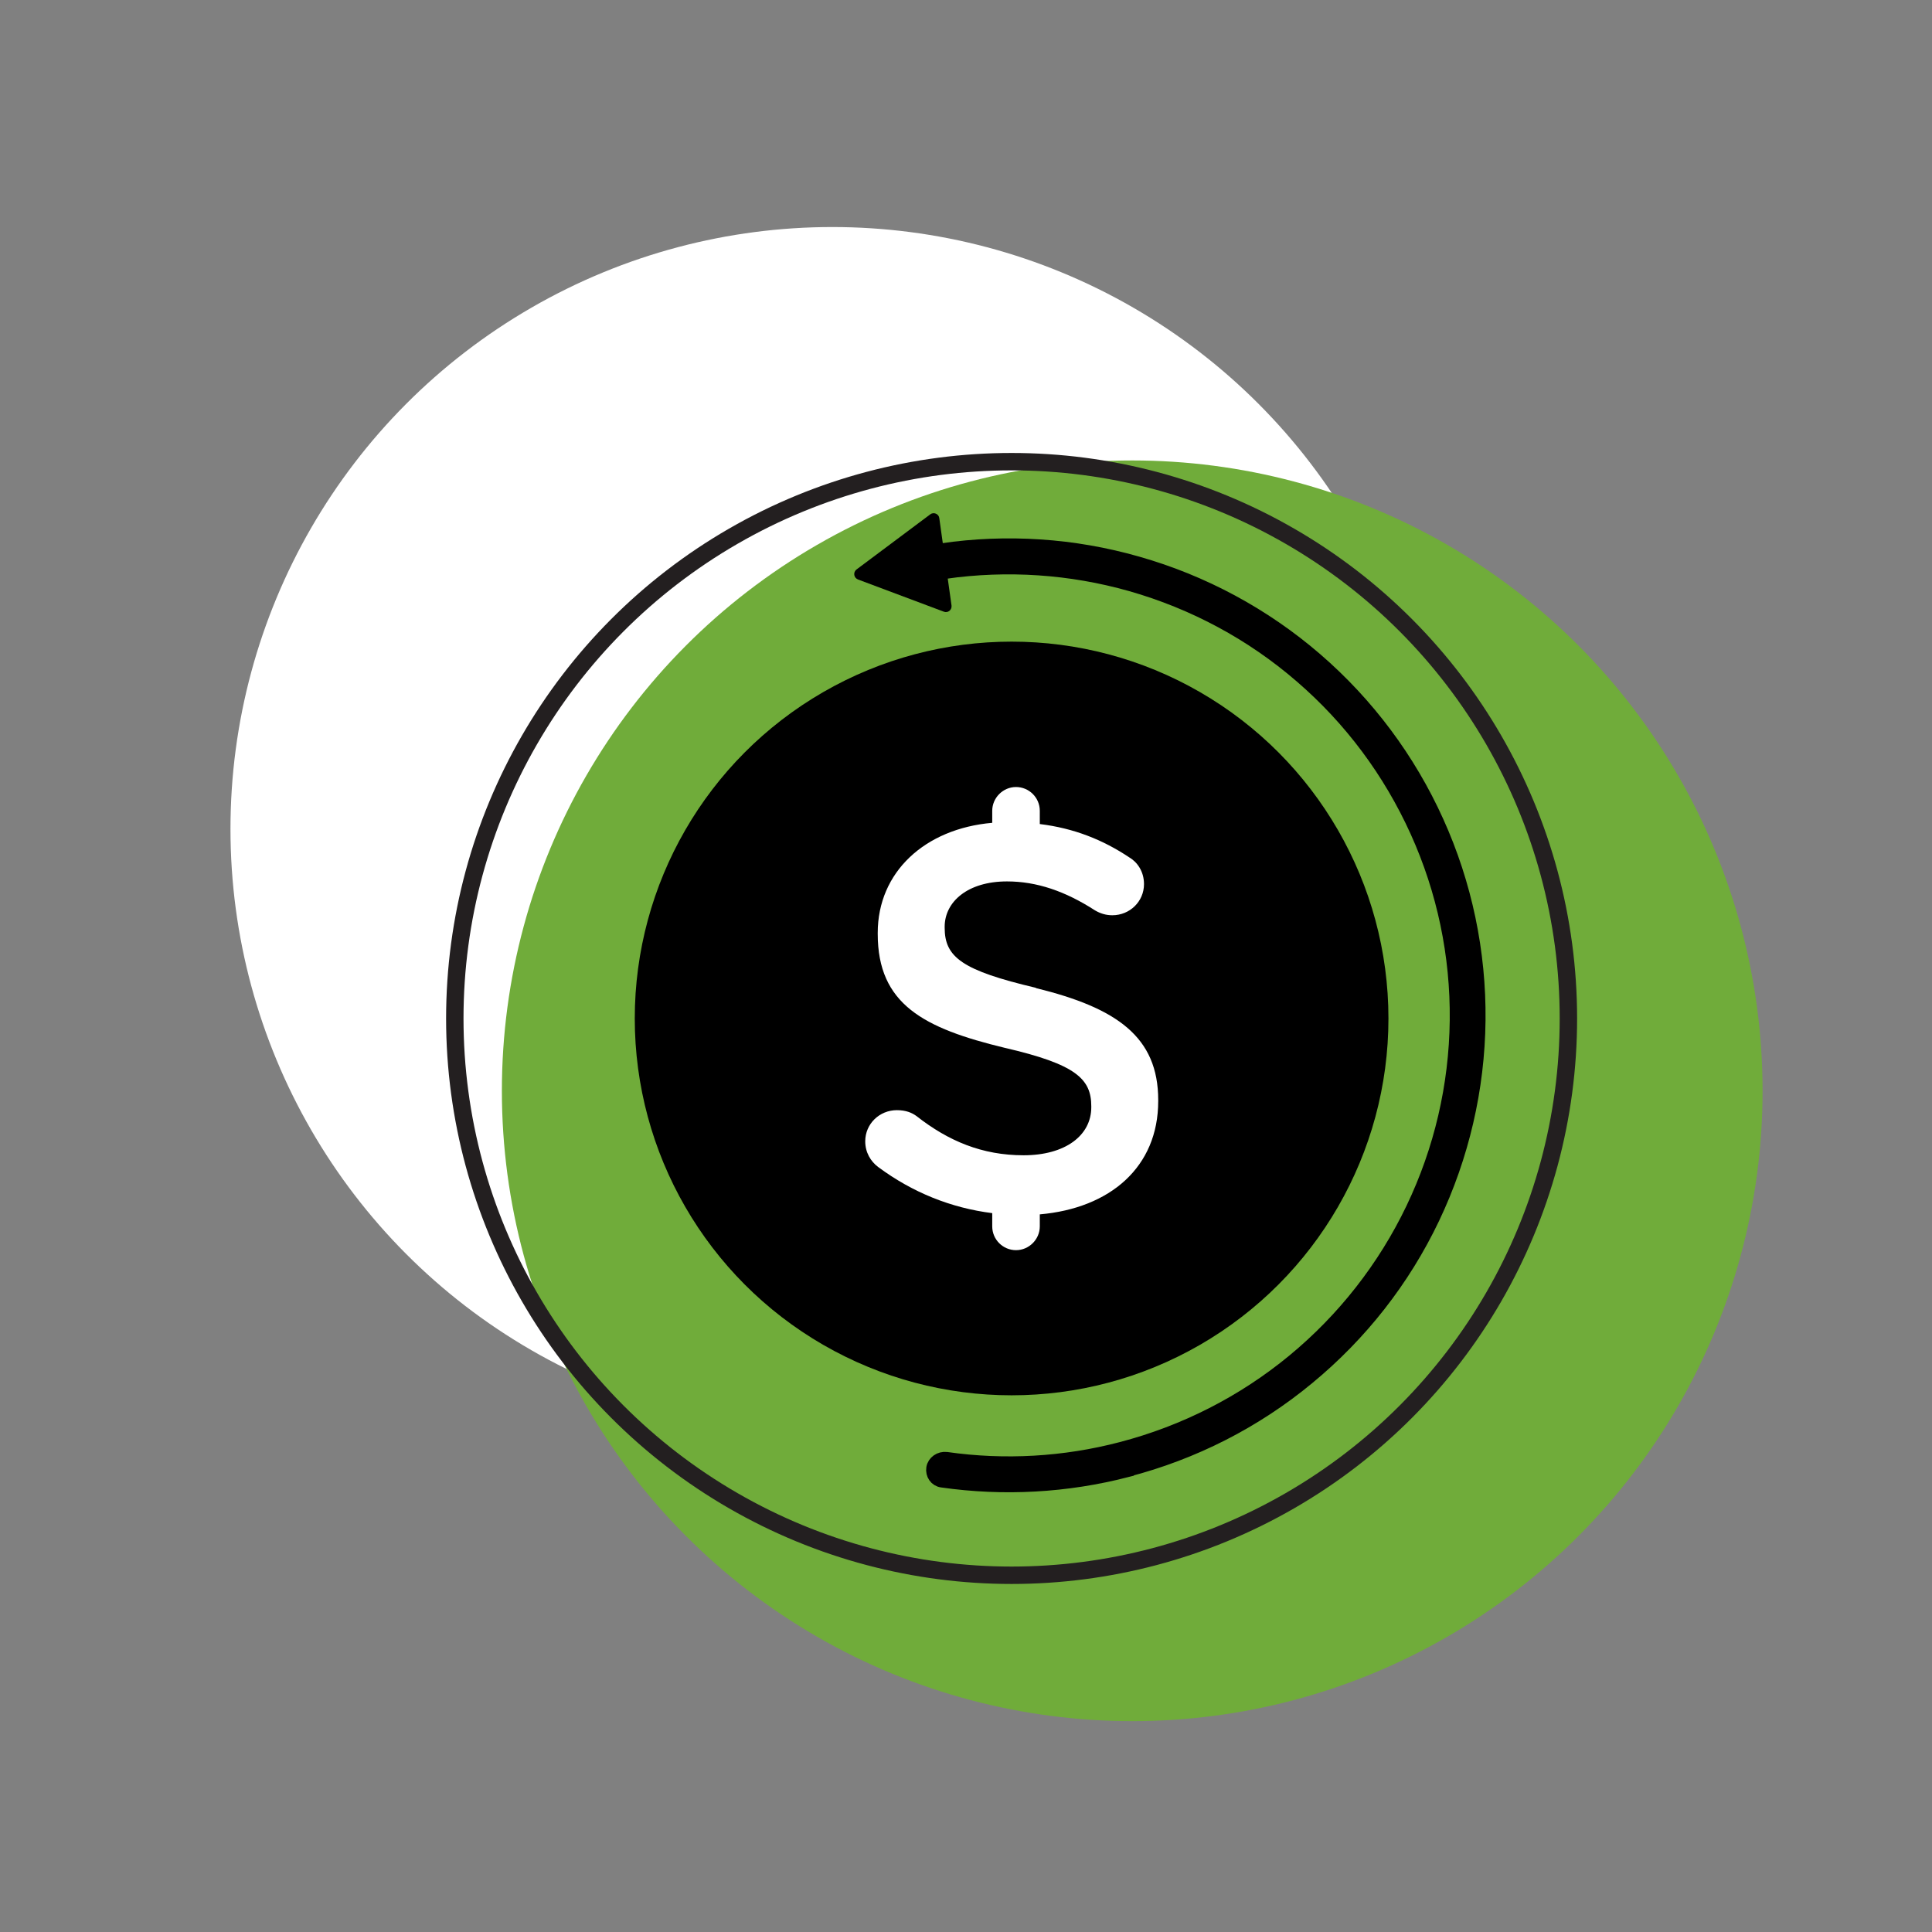
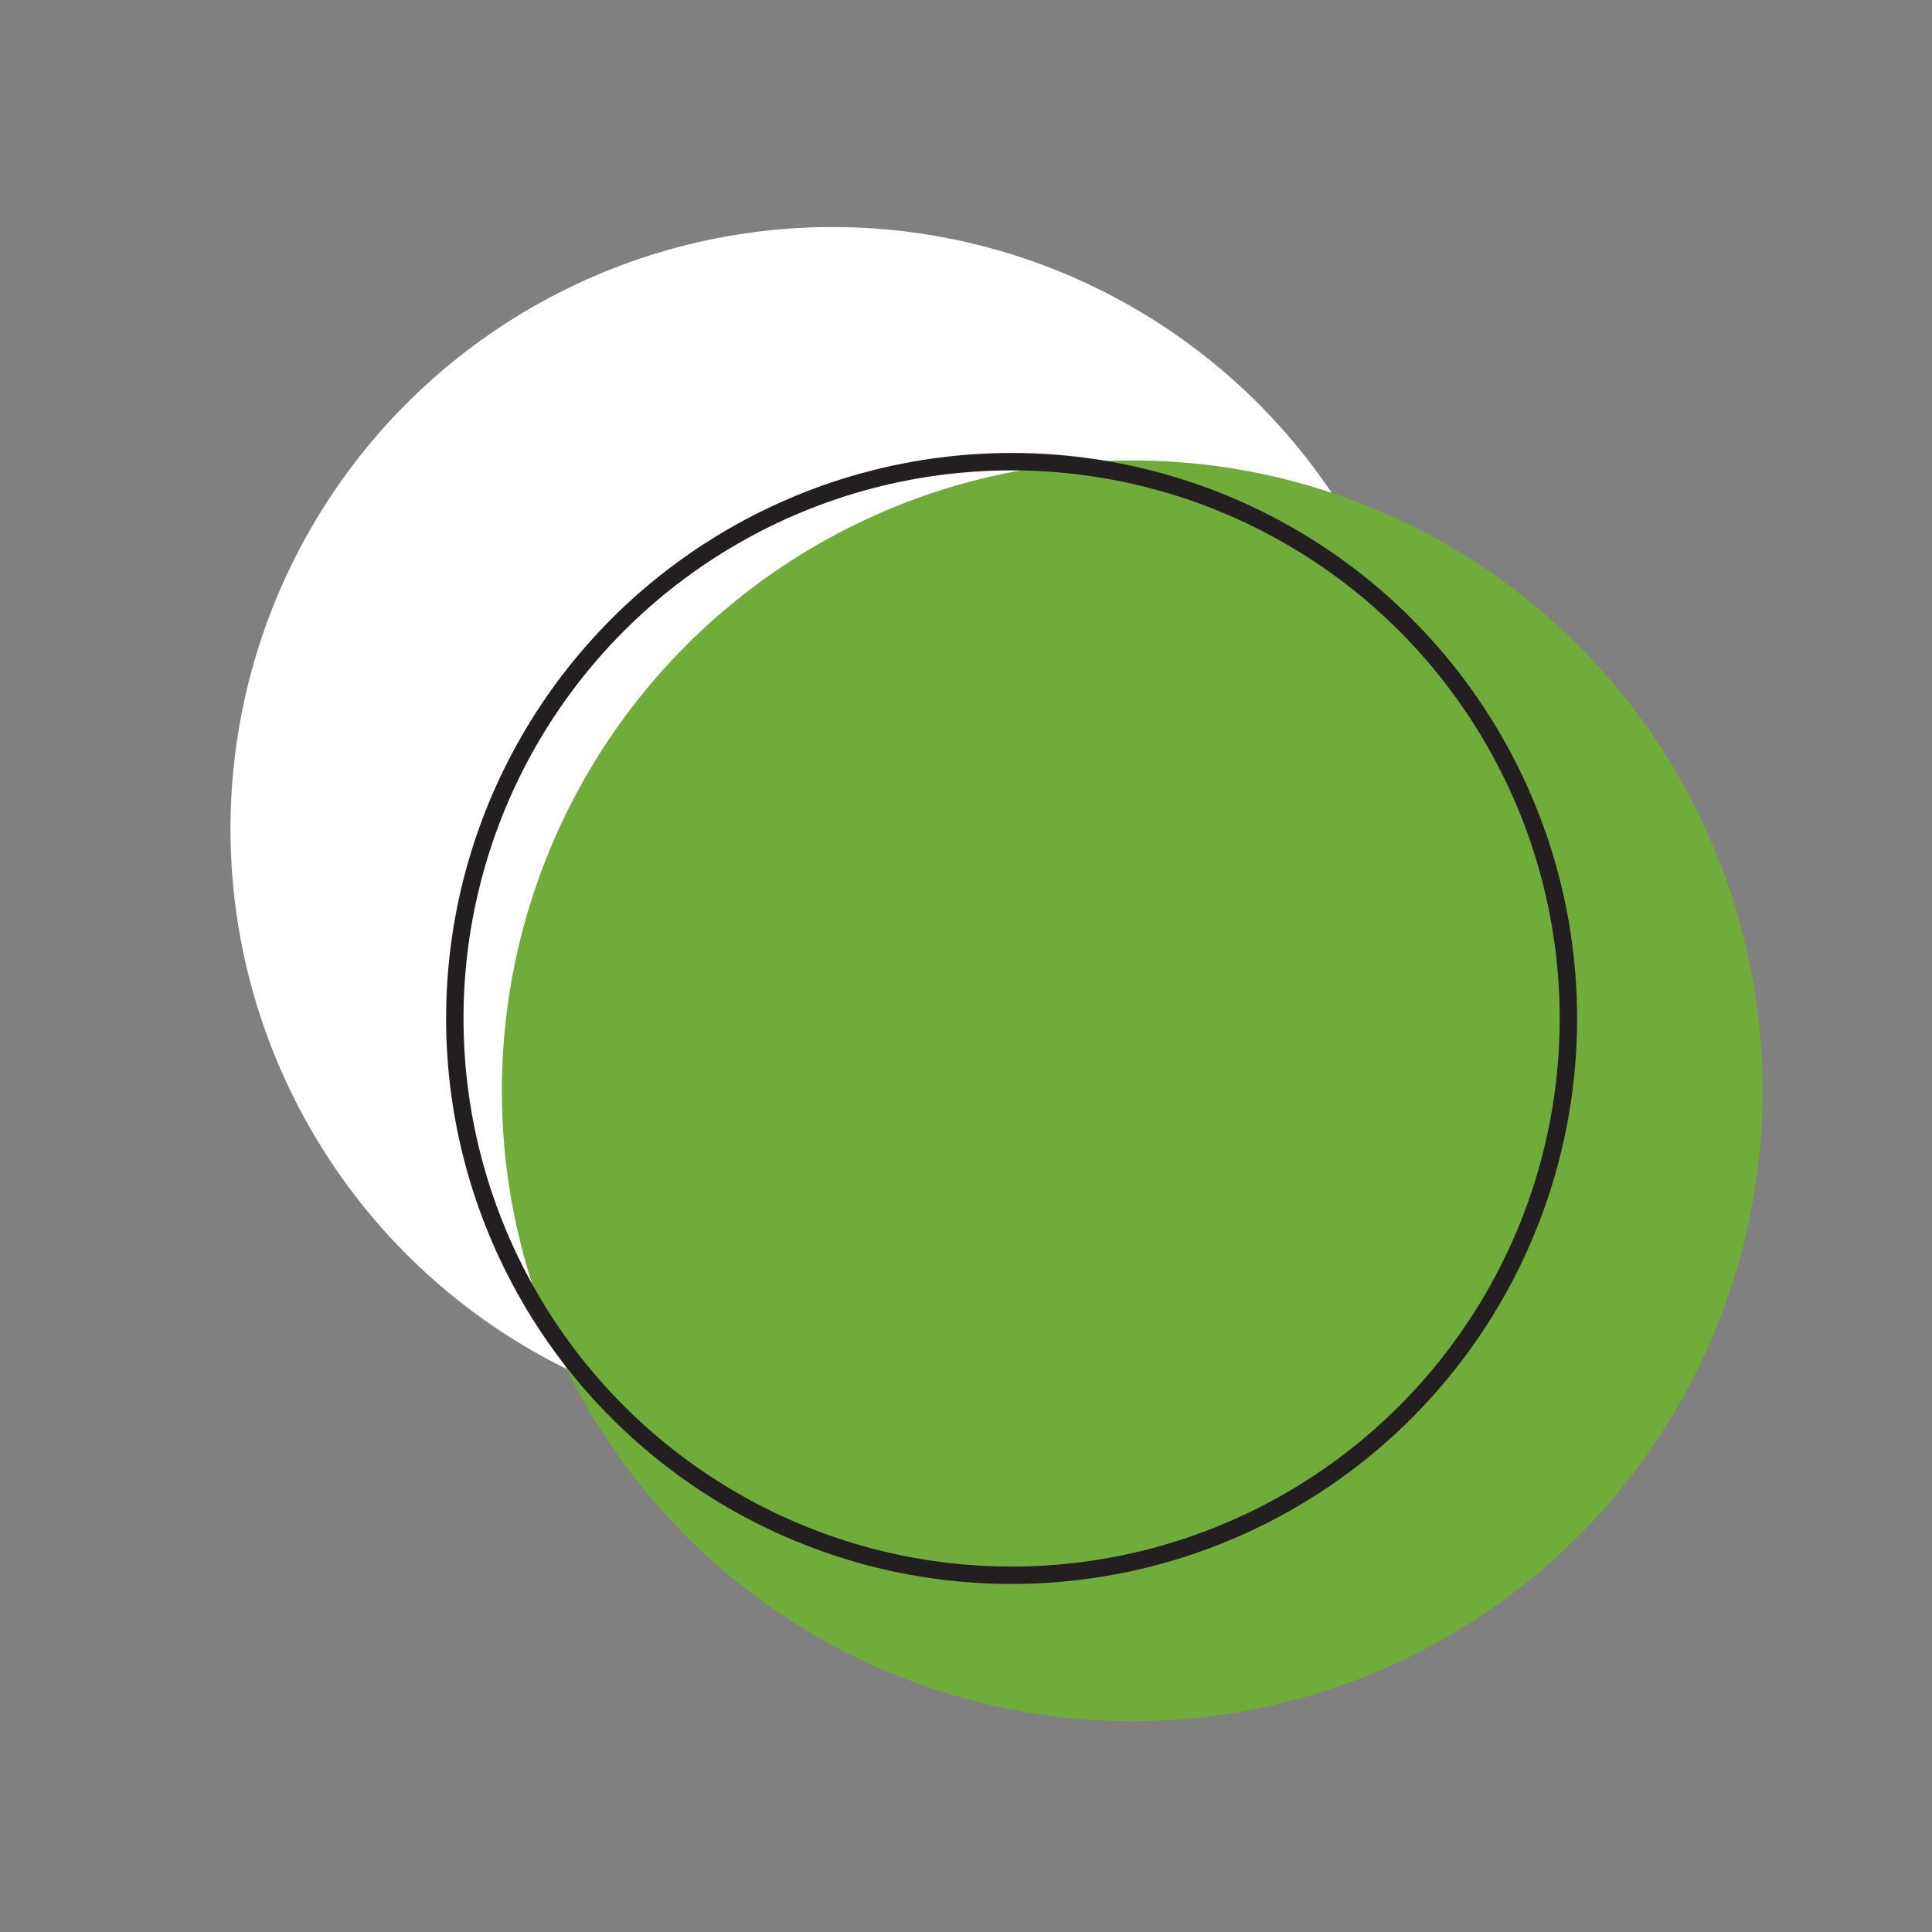
<svg xmlns="http://www.w3.org/2000/svg" version="1.1" viewBox="0 0 78.8 78.8">
  <rect x="0" y="0" width="78.8" height="78.8" fill="#808080" stroke="none" />
  <defs>
    <style>
      .cls-1 {
        fill: none;
        stroke: #231f20;
        stroke-miterlimit: 10;
        stroke-width: .71px;
      }

      .cls-2 {
        fill: #fff;
      }

      .cls-3 {
        stroke: #000;
        stroke-width: .56px;
      }

      .cls-4 {
        fill: #70ac3a;
      }
    </style>
  </defs>
  <g>
    <g id="Layer_1">
      <circle class="cls-2" cx="33.95" cy="33.81" r="24.55" />
      <circle class="cls-4" cx="46.18" cy="44.49" r="25.71" />
      <circle class="cls-1" cx="41.26" cy="41.54" r="22.71" />
-       <circle cx="41.26" cy="41.54" r="15.37" />
-       <path class="cls-3" d="M45.97,59.97c-2.47.64-5.04.78-7.55.42-.24-.03-.4-.26-.36-.51.04-.24.28-.41.54-.38,2.38.34,4.81.2,7.14-.41,2.57-.67,4.97-1.89,7.02-3.58,2.05-1.69,3.71-3.81,4.86-6.21,1.15-2.4,1.76-5.02,1.79-7.68.03-2.66-.52-5.29-1.62-7.72s-2.7-4.58-4.72-6.32c-2.01-1.74-4.38-3.01-6.94-3.74-2.47-.7-5.05-.87-7.59-.51l-.14-.89c2.67-.39,5.39-.21,7.98.53,2.68.76,5.17,2.1,7.28,3.92,2.11,1.82,3.8,4.08,4.95,6.63,1.15,2.54,1.73,5.31,1.7,8.1-.03,2.79-.67,5.54-1.87,8.06-1.2,2.52-2.94,4.74-5.1,6.52-2.15,1.78-4.67,3.06-7.37,3.76Z" />
-       <path d="M34.99,23.63c-.17-.06-.2-.29-.06-.4l3.01-2.25c.14-.11.35-.02.37.15l.5,3.57c.02.18-.15.31-.31.25l-3.52-1.32Z" />
-       <path class="cls-2" d="M42.25,40.29c-3.01-.71-3.72-1.25-3.72-2.45v-.04c0-1.02.94-1.85,2.54-1.85,1.22,0,2.38.4,3.59,1.18.22.13.45.2.71.2.71,0,1.29-.56,1.29-1.27,0-.53-.29-.91-.6-1.09-1.08-.72-2.26-1.19-3.65-1.36v-.54c0-.54-.44-.97-.97-.97s-.97.44-.97.97v.49c-2.75.24-4.67,2.01-4.67,4.49v.04c0,2.87,1.87,3.85,5.19,4.65,2.9.67,3.52,1.27,3.52,2.38v.04c0,1.16-1.07,1.96-2.76,1.96s-3.07-.58-4.37-1.6c-.18-.13-.42-.24-.8-.24-.71,0-1.29.56-1.29,1.27,0,.45.22.82.53,1.05,1.4,1.04,2.98,1.67,4.65,1.88v.54c0,.54.44.97.97.97s.97-.44.97-.97v-.49c2.87-.25,4.83-1.93,4.83-4.62v-.04c0-2.58-1.69-3.76-4.99-4.57Z" />
    </g>
  </g>
</svg>